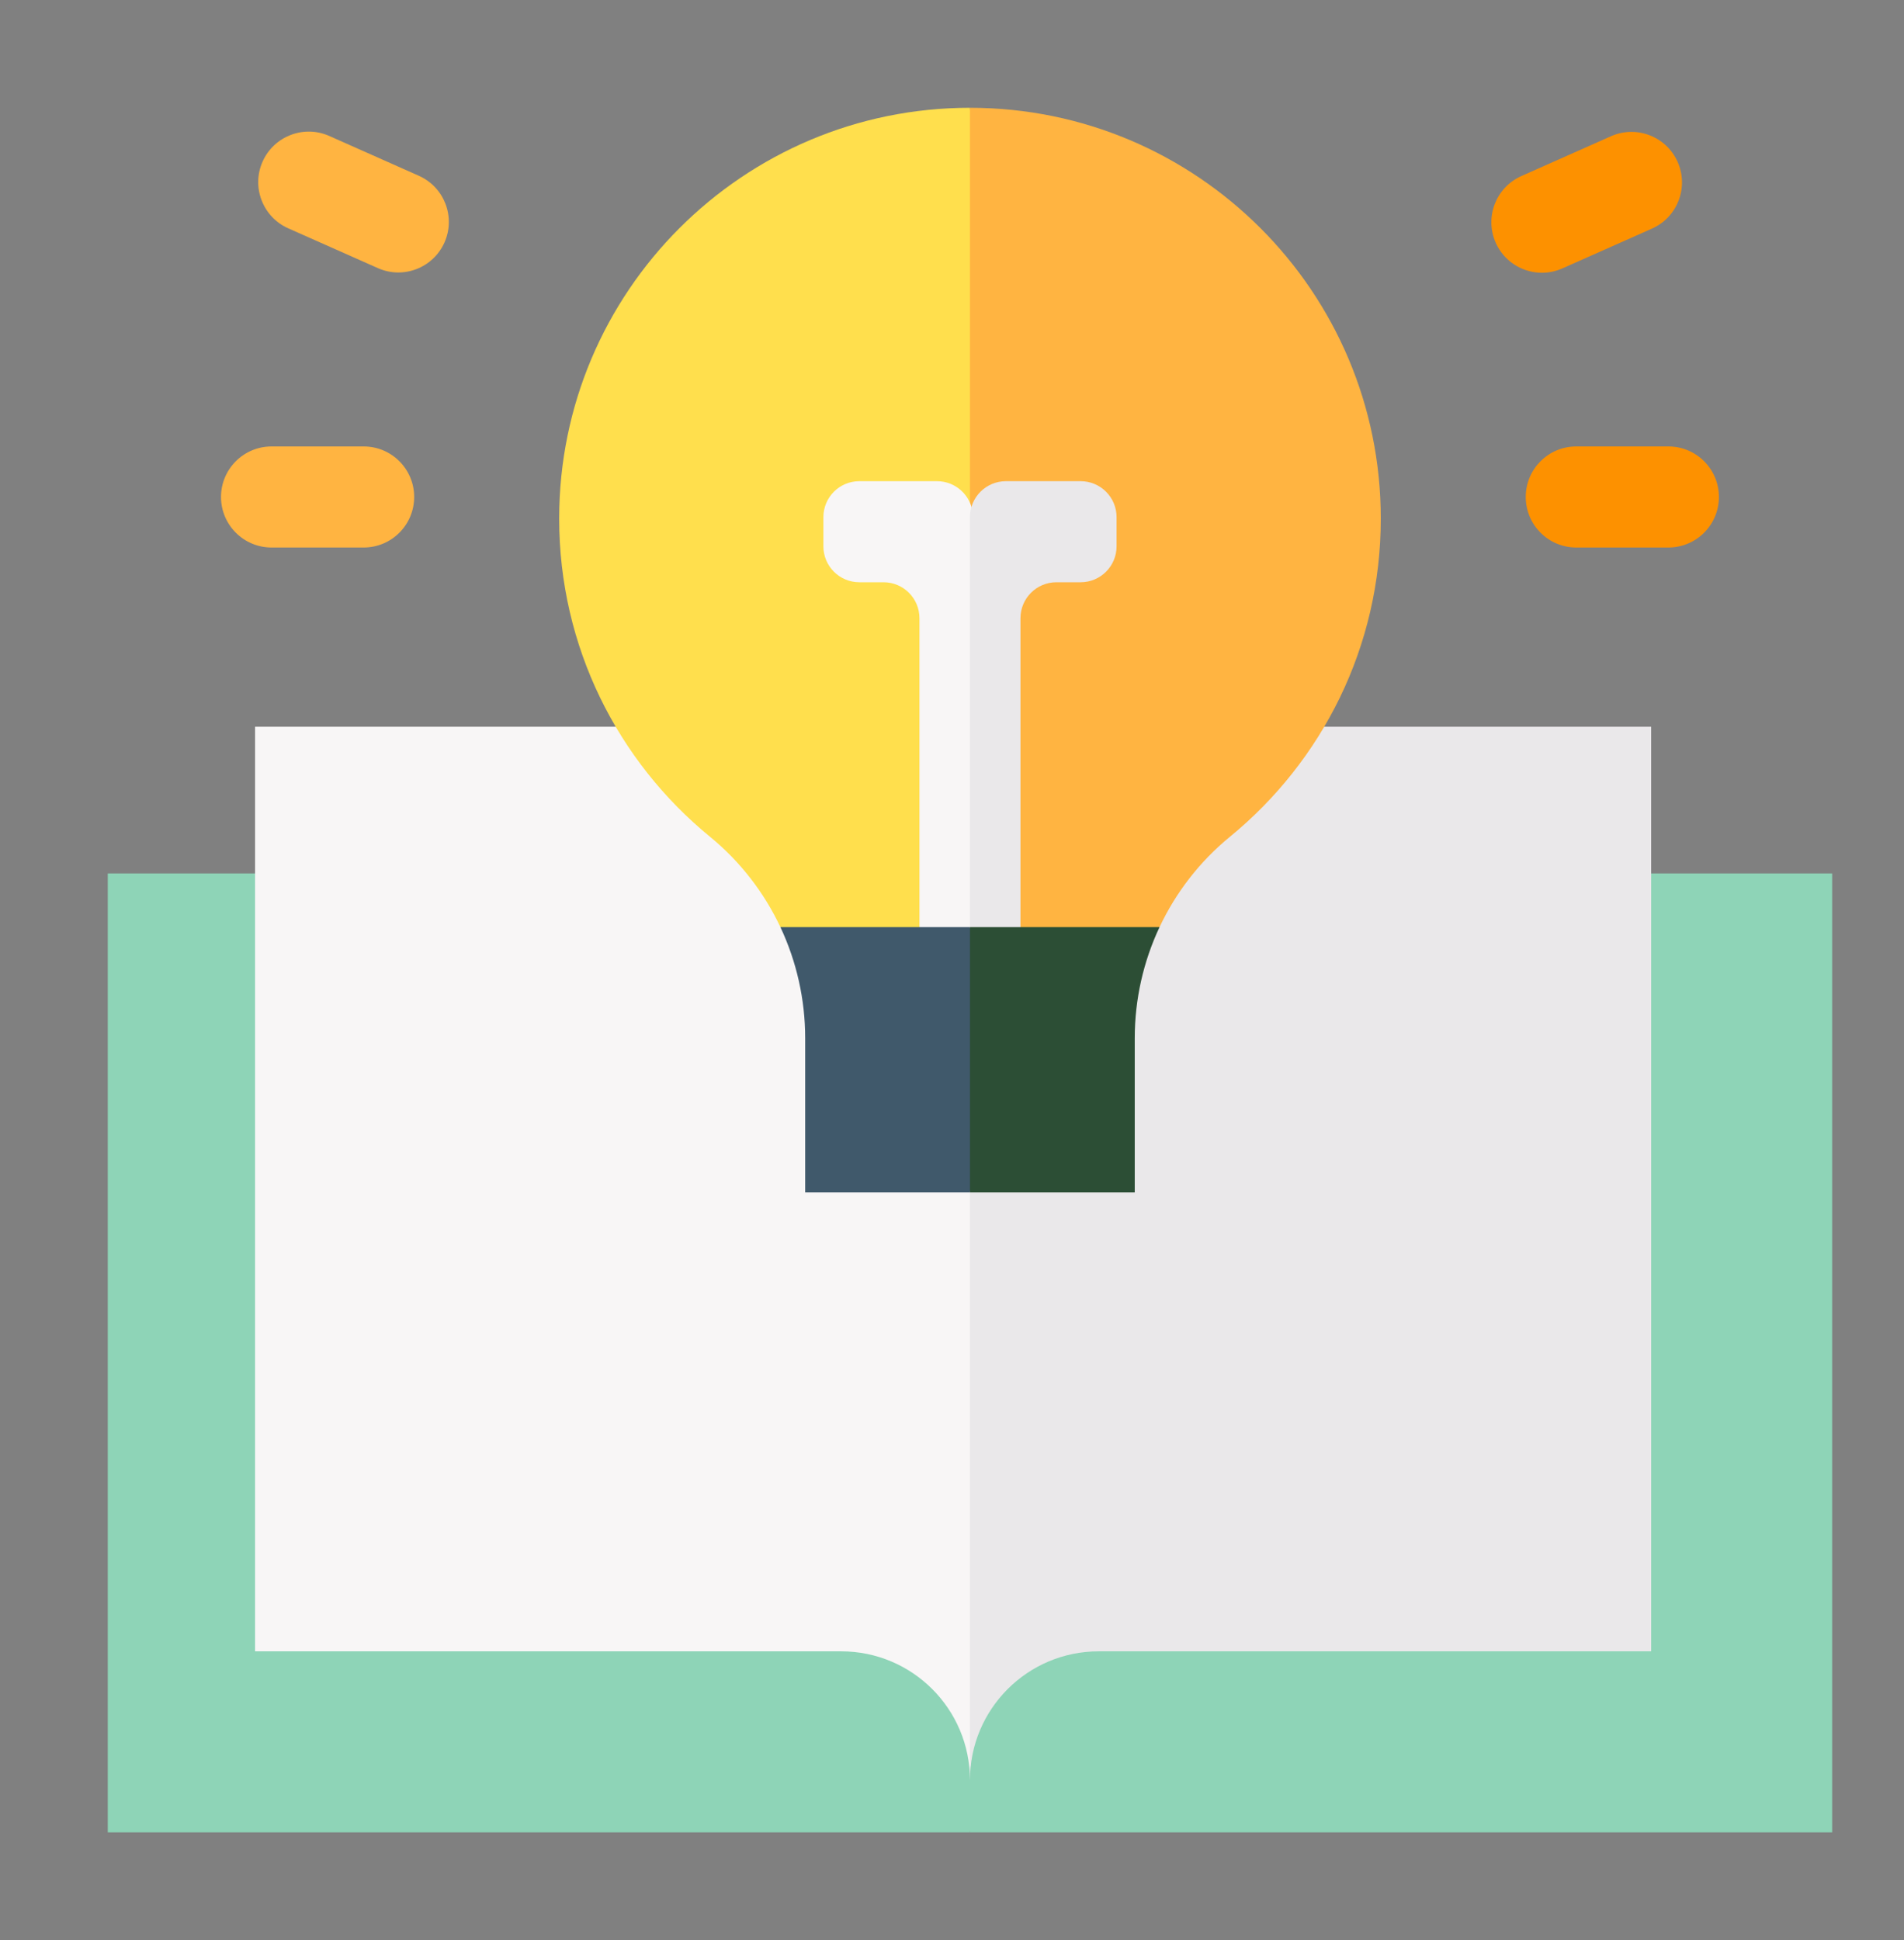
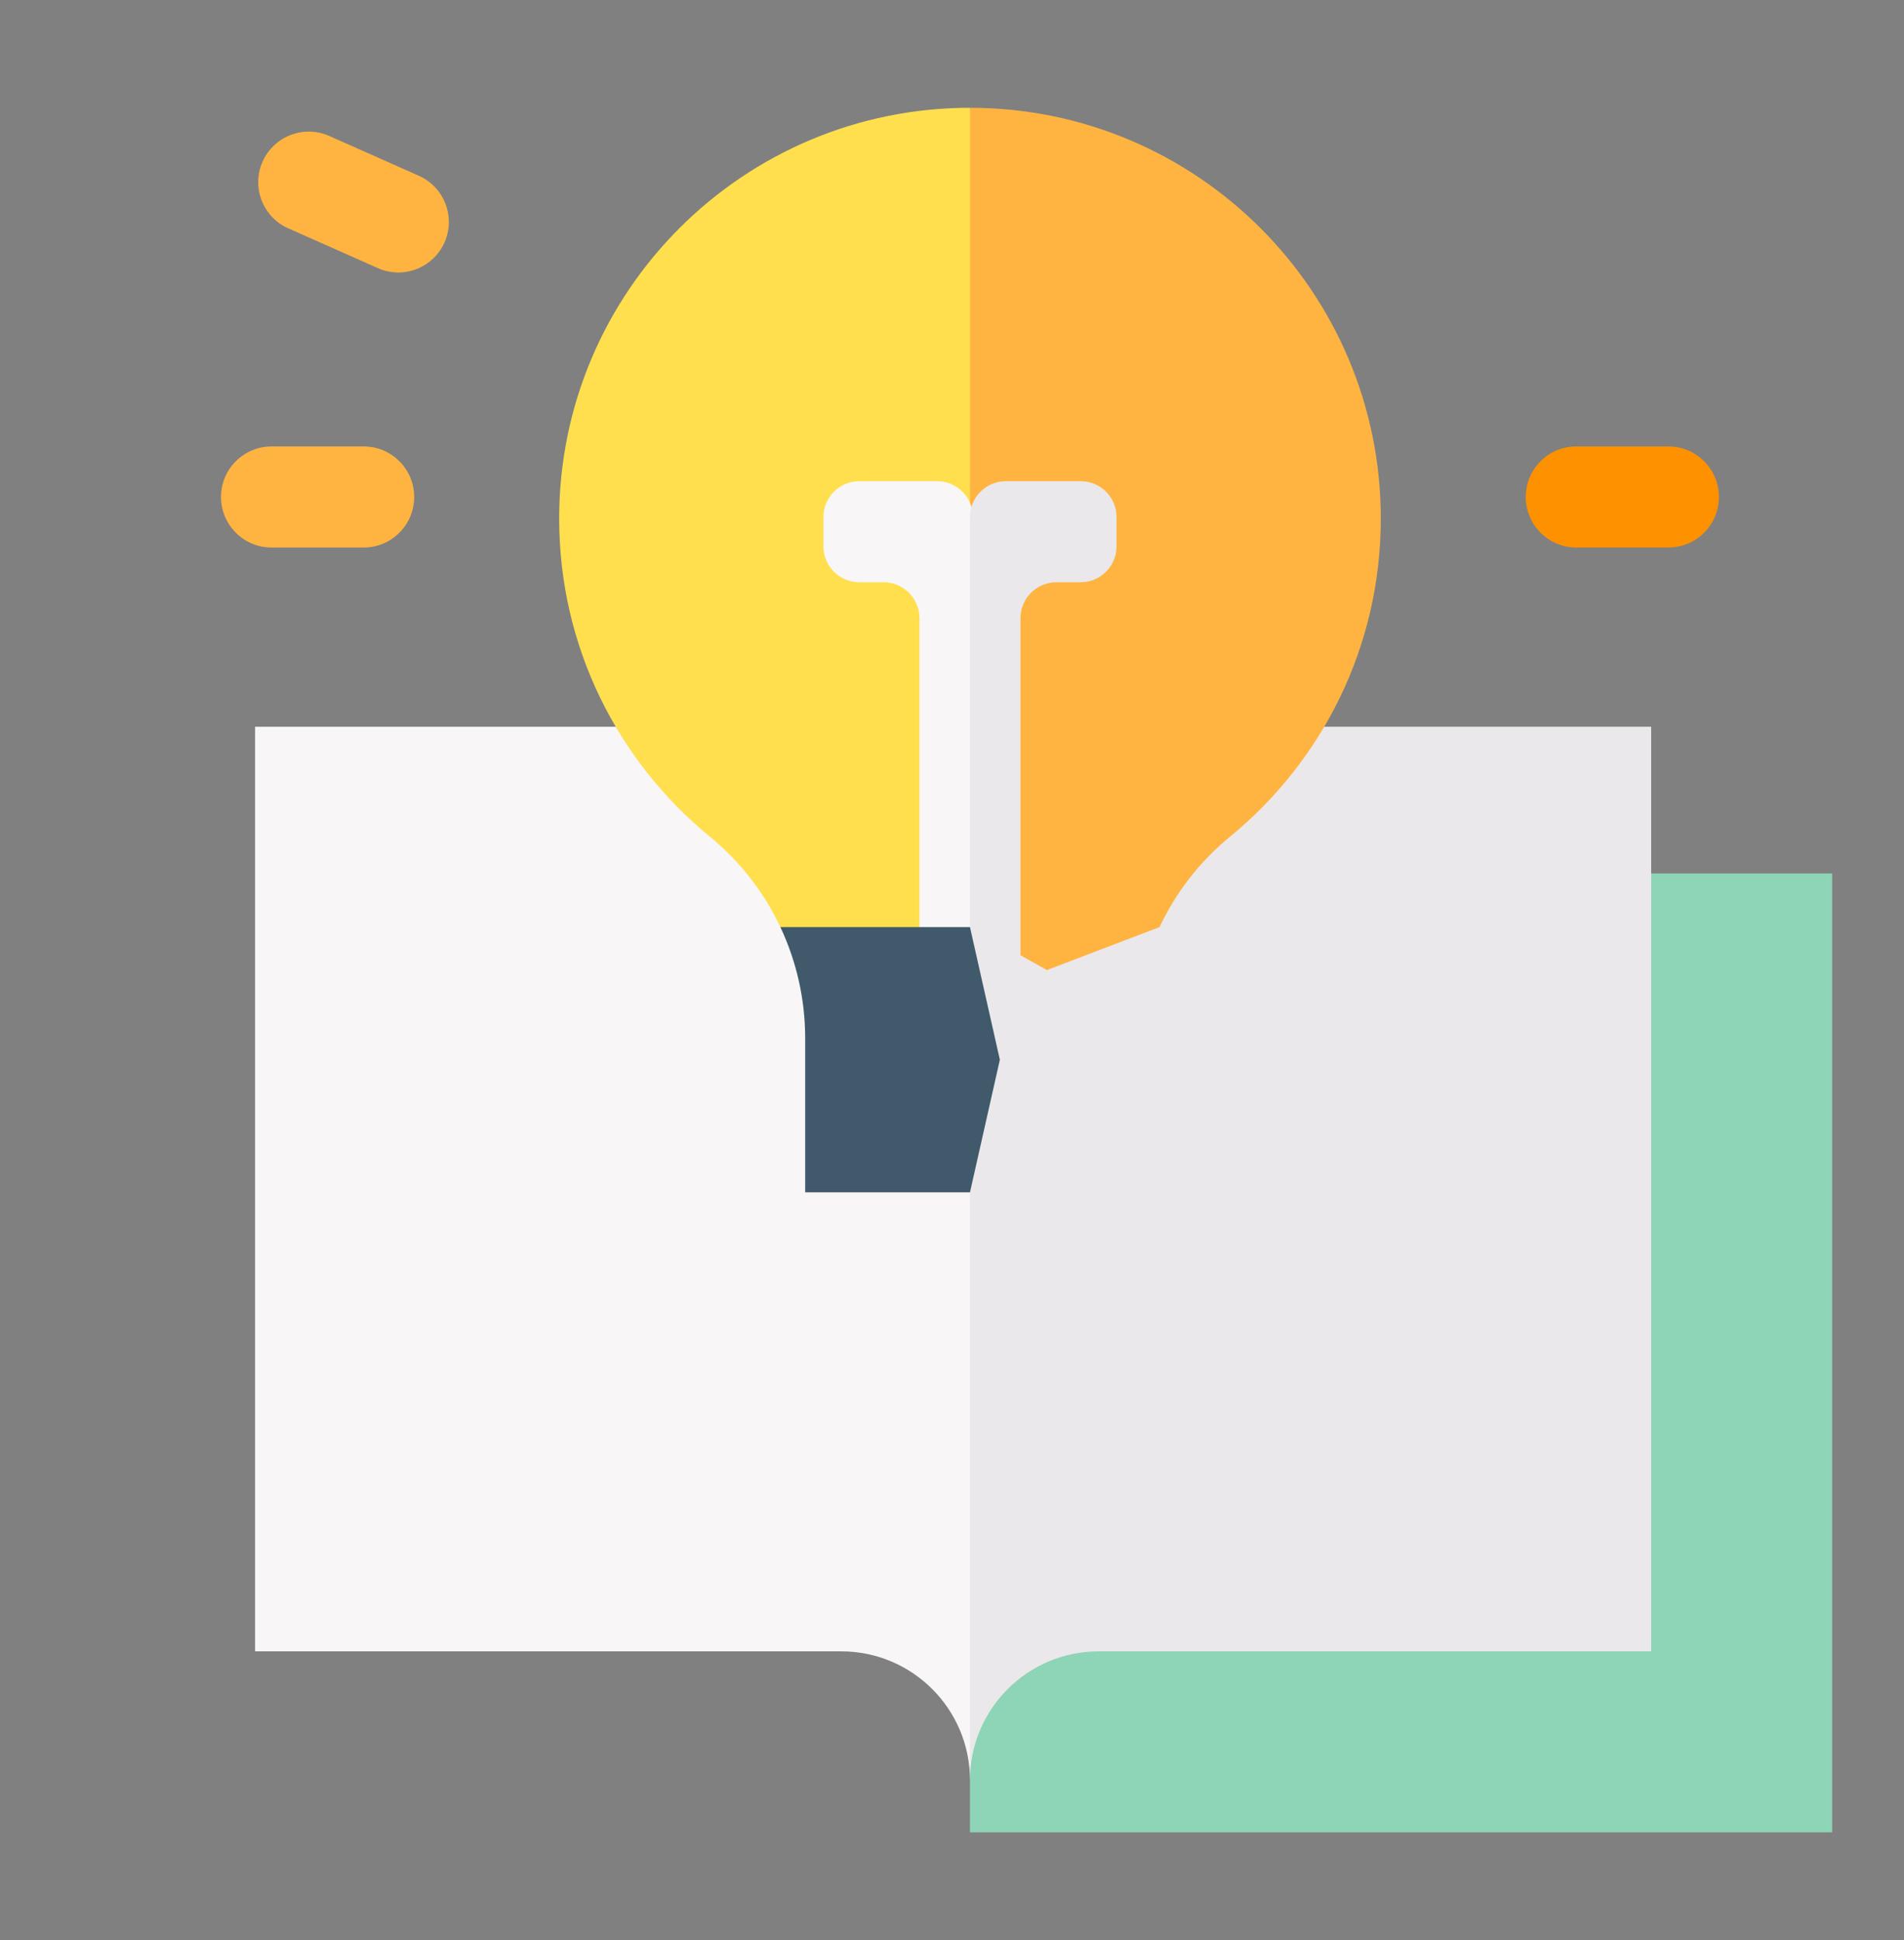
<svg xmlns="http://www.w3.org/2000/svg" width="53" height="54" viewBox="0 0 53 54" fill="none">
  <rect x="0" y="0" width="53" height="54" fill="#808080" stroke="none" />
  <g clip-path="url(#clip0_113_2465)">
-     <path d="M3 24.311V51H27L29.142 37.656L27 24.311H3Z" fill="#8ED4B7" />
    <path d="M27 24.311H51V51H27V24.311Z" fill="#8ED4B7" />
    <path d="M27 24.212C27 22.012 25.216 20.228 23.016 20.228H7.1V45.962H23.415C25.395 45.962 27 47.567 27 49.547L27.005 49.21L29.142 32.045L27 24.212Z" fill="#F8F6F6" />
    <path d="M30.983 20.228C28.784 20.228 27 22.011 27 24.212V49.547C27 47.567 28.605 45.962 30.585 45.962H45.962V20.228H30.983Z" fill="#EAE8EA" />
    <path d="M8.024 6.355C7.314 6.04 6.994 5.208 7.309 4.499V4.499C7.625 3.789 8.456 3.469 9.165 3.784L11.658 4.892C12.368 5.207 12.688 6.038 12.373 6.748V6.748C12.057 7.458 11.226 7.778 10.517 7.462L8.024 6.355Z" fill="#FFB441" />
    <path d="M6.152 13.832C6.152 13.056 6.782 12.426 7.559 12.426H10.123C10.9 12.426 11.529 13.056 11.529 13.832V13.832C11.529 14.609 10.9 15.239 10.123 15.239H7.559C6.782 15.239 6.152 14.609 6.152 13.832V13.832Z" fill="#FFB441" />
    <path d="M27 3L28.266 13.832L27 25.804L24.858 27L21.723 25.804C21.27 24.842 20.606 23.979 19.763 23.289C17.2 21.192 15.565 18.005 15.565 14.436C15.565 8.12 20.684 3 27 3Z" fill="#FFDF4D" />
-     <path d="M41.635 6.756C41.32 6.046 41.64 5.215 42.35 4.9L44.843 3.792C45.553 3.477 46.384 3.797 46.699 4.507V4.507C47.014 5.216 46.694 6.047 45.984 6.363L43.492 7.47C42.782 7.785 41.951 7.466 41.635 6.756V6.756Z" fill="#FD9100" />
    <path d="M27 3V25.804L29.142 27L32.277 25.804C32.73 24.842 33.394 23.979 34.237 23.289C36.8 21.192 38.436 18.005 38.436 14.436C38.436 8.12 33.316 3 27 3Z" fill="#FFB441" />
    <path d="M42.471 13.832C42.471 13.056 43.1 12.426 43.877 12.426H46.441C47.218 12.426 47.848 13.056 47.848 13.832V13.832C47.848 14.609 47.218 15.239 46.441 15.239H43.877C43.1 15.239 42.471 14.609 42.471 13.832V13.832Z" fill="#FD9100" />
    <path d="M23.92 13.393C23.368 13.393 22.92 13.841 22.92 14.393V15.206C22.92 15.758 23.368 16.206 23.92 16.206H24.594C25.147 16.206 25.594 16.654 25.594 17.206V26.795C25.594 27.199 25.922 27.527 26.326 27.527V27.527C26.707 27.527 27.024 27.234 27.055 26.854L27.584 20.311C27.588 20.256 27.588 20.2 27.583 20.145L27.079 14.307C27.035 13.79 26.602 13.393 26.083 13.393H23.92Z" fill="#F8F6F6" />
    <path d="M28 13.393C27.448 13.393 27 13.841 27 14.393V26.823C27 27.212 27.315 27.527 27.703 27.527V27.527C28.091 27.527 28.406 27.212 28.406 26.823V17.206C28.406 16.654 28.854 16.206 29.406 16.206H30.081C30.633 16.206 31.081 15.758 31.081 15.206V14.393C31.081 13.841 30.633 13.393 30.081 13.393H28Z" fill="#EAE8EA" />
    <path d="M27 25.804L27.832 29.496L27 33.187H22.413V28.895C22.413 27.813 22.172 26.759 21.723 25.804H27Z" fill="#40596B" />
-     <path d="M27 25.804V33.187H31.587V28.895C31.587 27.813 31.828 26.759 32.277 25.804H27Z" fill="#2C4E35" />
  </g>
  <defs>
    <clipPath id="clip0_113_2465">
      <rect width="48" height="48" fill="white" transform="translate(3 3)" />
    </clipPath>
  </defs>
</svg>